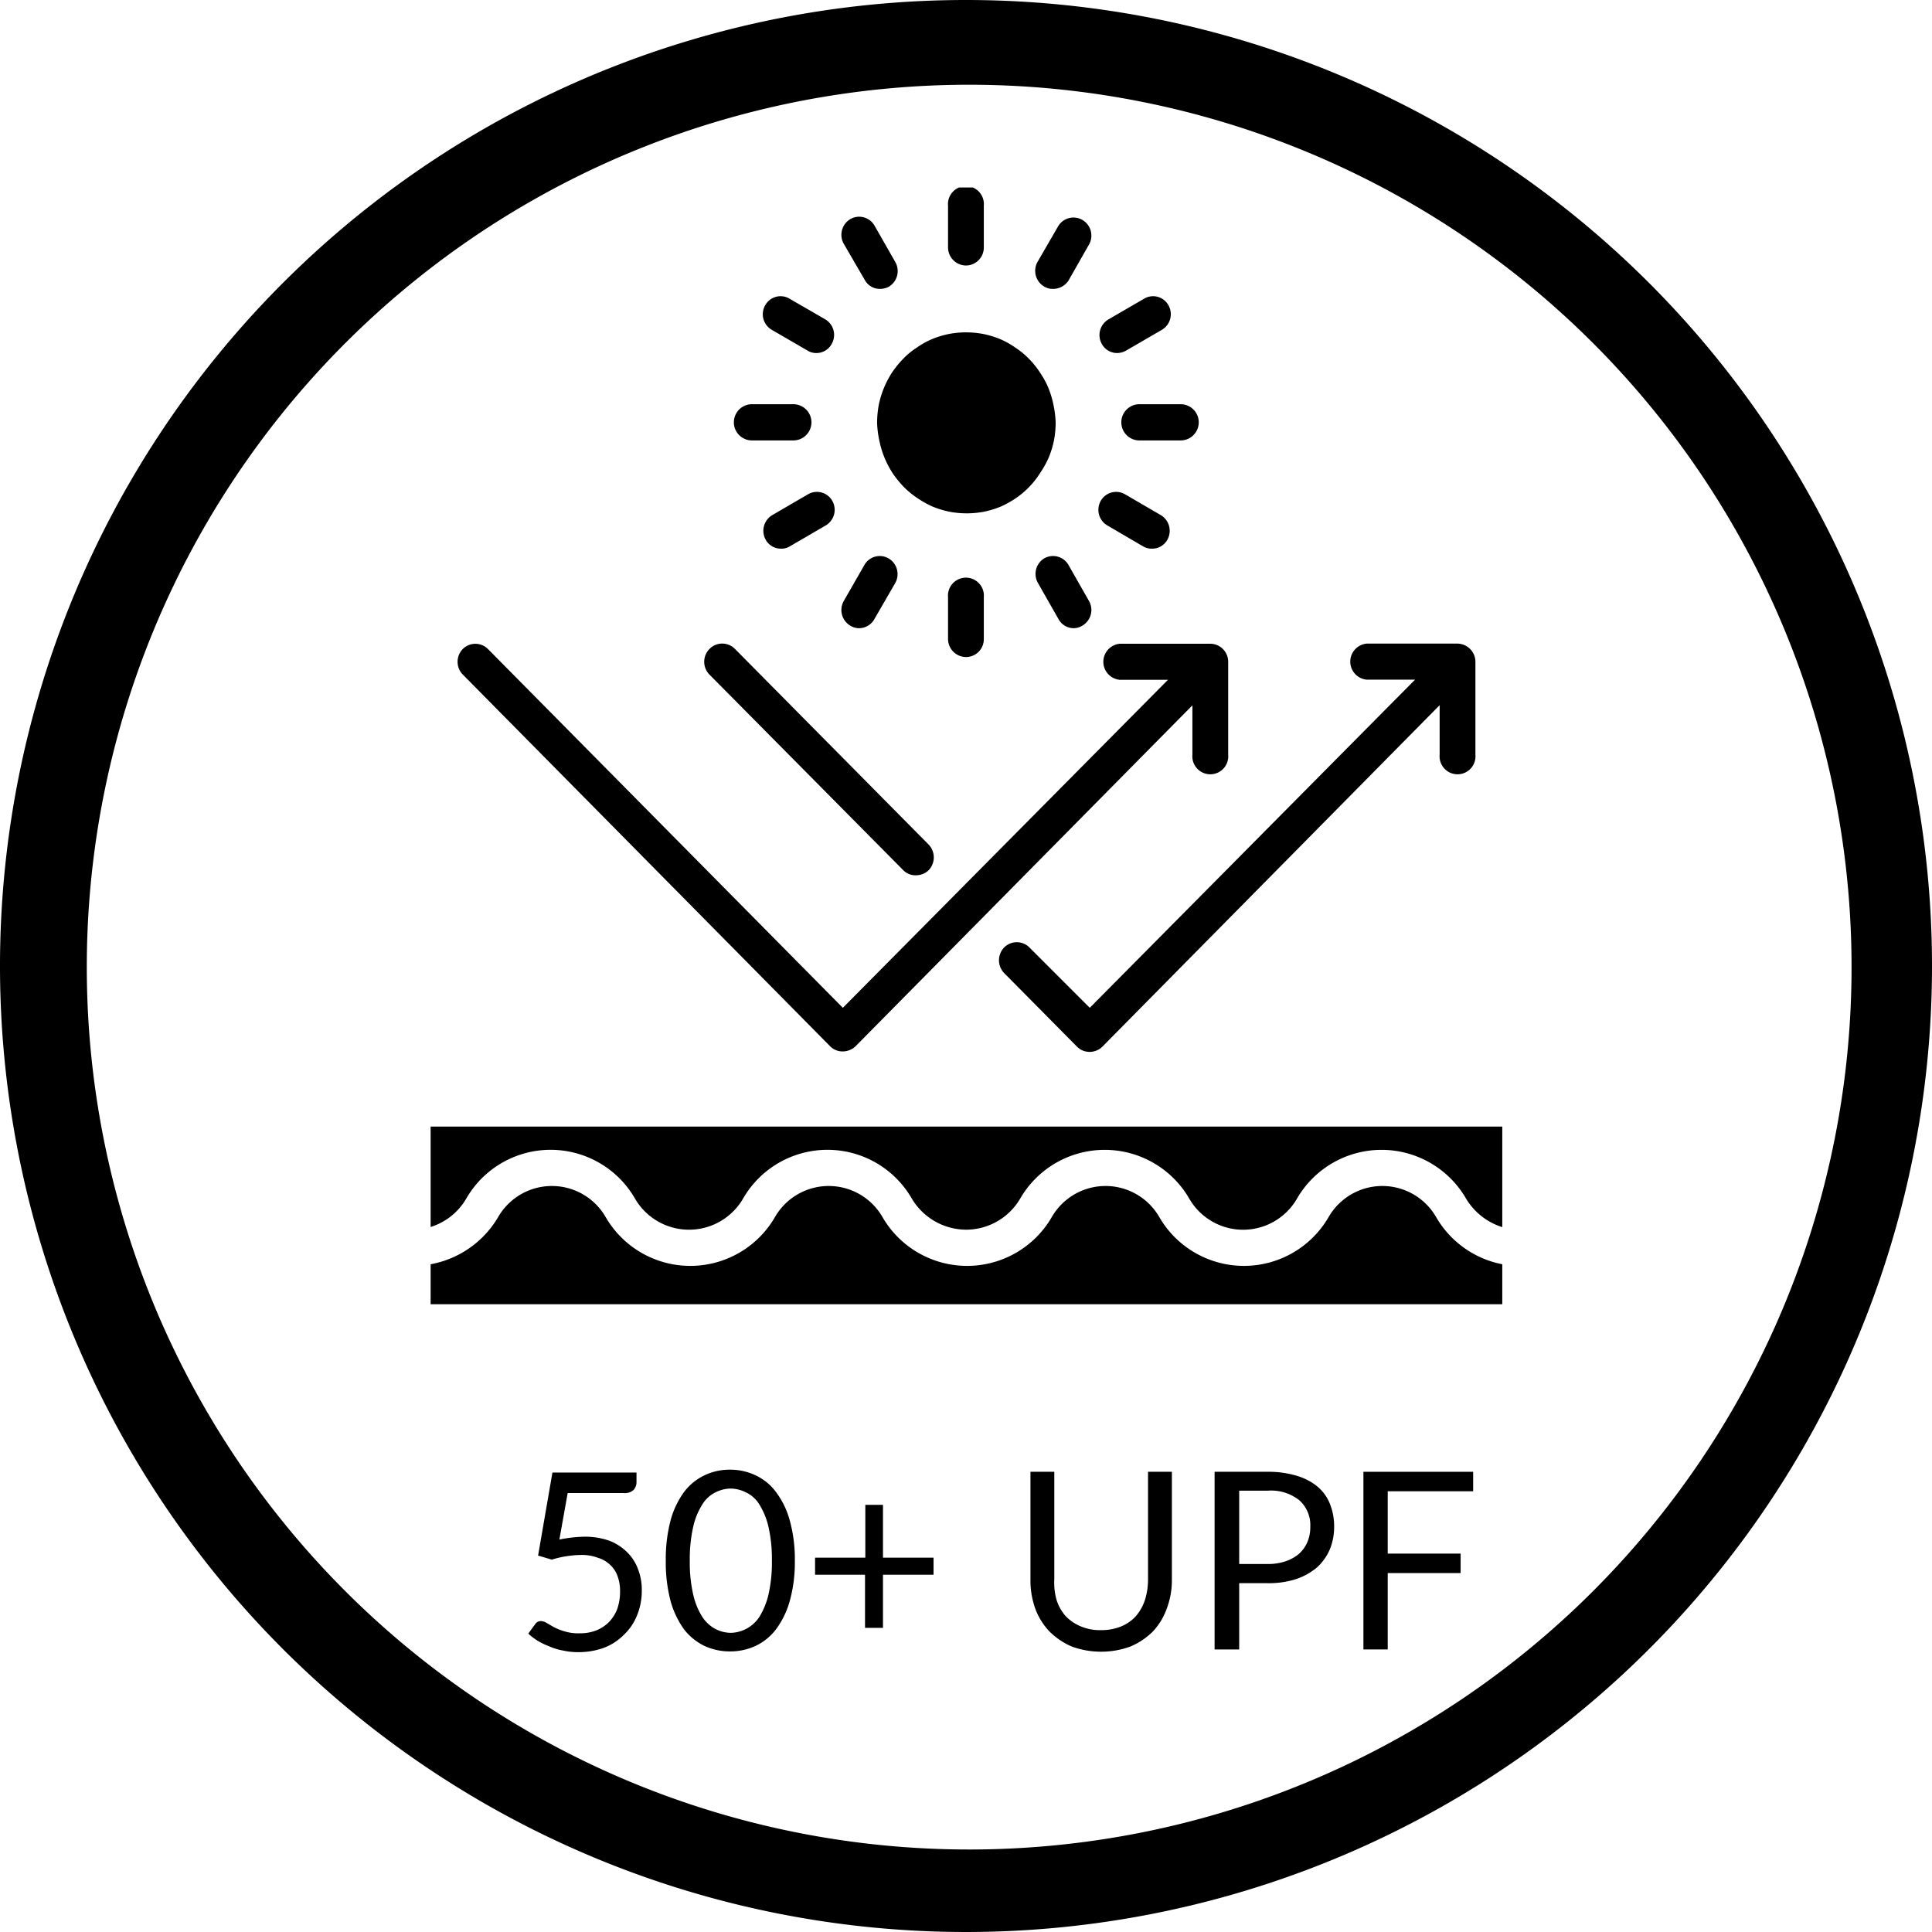
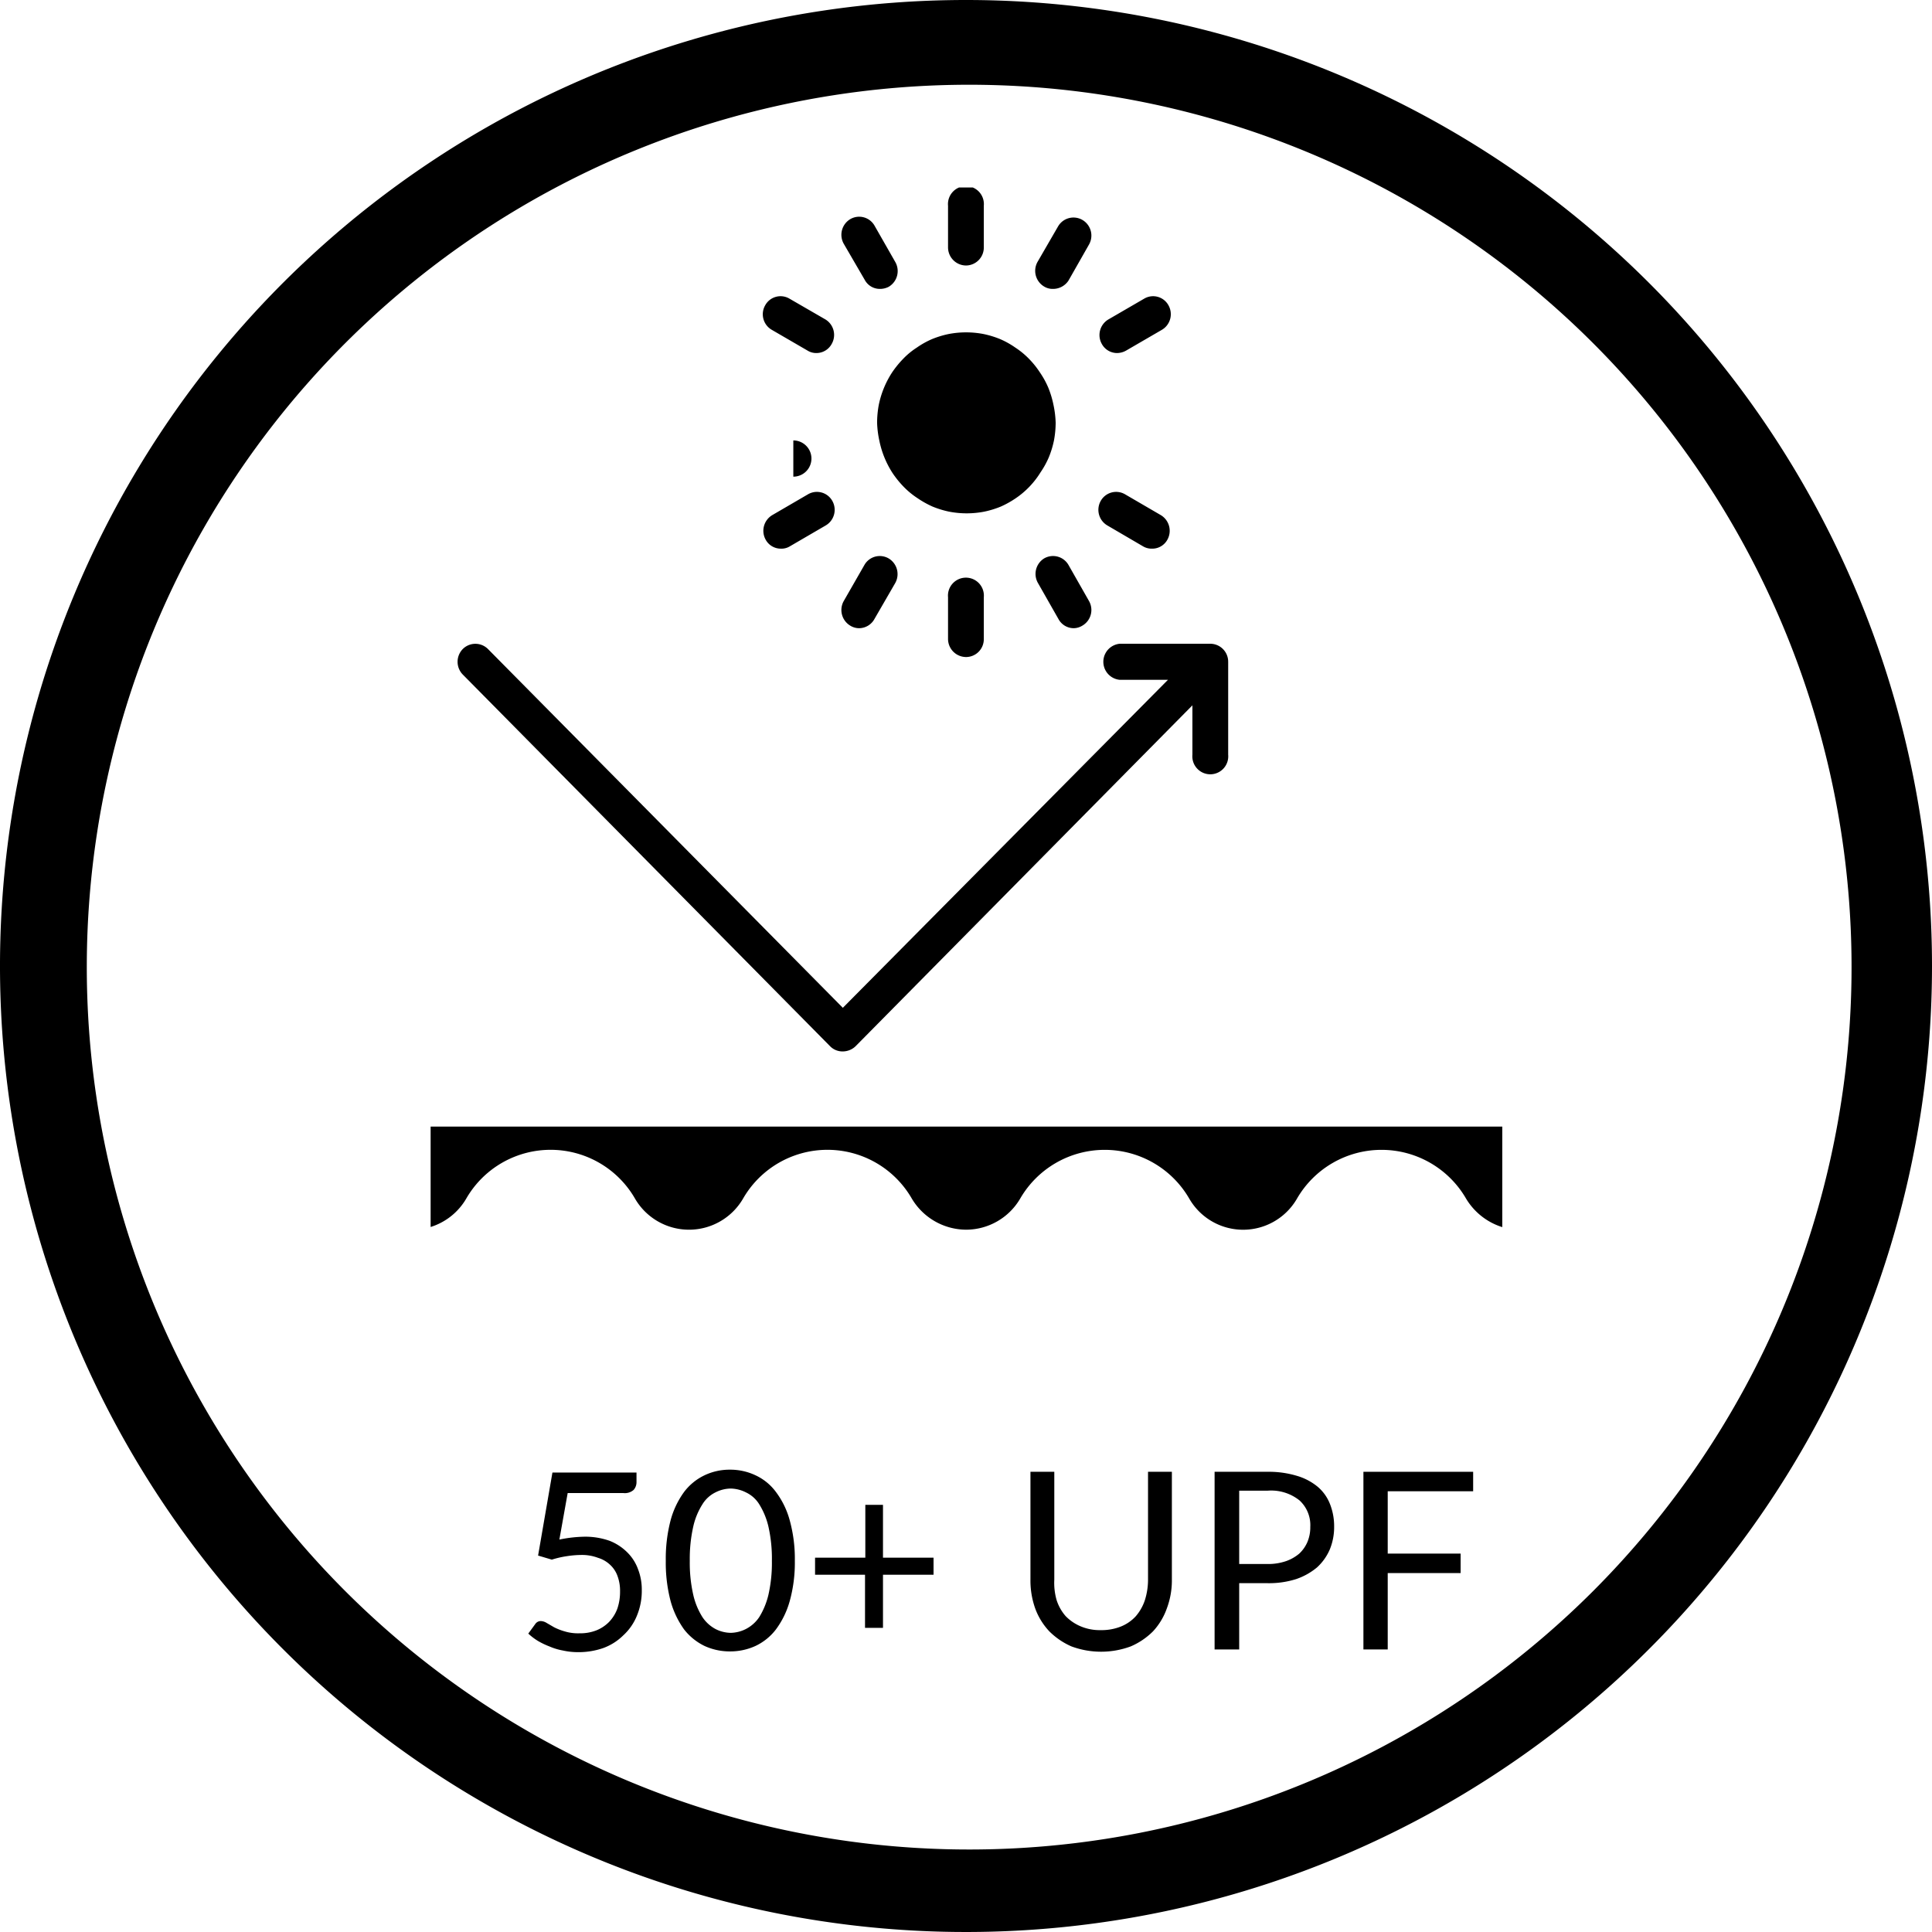
<svg xmlns="http://www.w3.org/2000/svg" viewBox="0 0 128 128">
  <defs>
    <style>.cls-1{fill:none;}.cls-2{clip-path:url(#clip-path);}.cls-3{clip-path:url(#clip-path-2);}.cls-4{clip-path:url(#clip-path-3);}.cls-5{clip-path:url(#clip-path-4);}</style>
    <clipPath id="clip-path">
      <rect height="128" width="128" class="cls-1" />
    </clipPath>
    <clipPath id="clip-path-2">
      <rect height="6.25" width="4" y="12.42" x="61.61" class="cls-1" />
    </clipPath>
    <clipPath id="clip-path-3">
-       <rect height="9.08" width="71" y="77.33" x="28.53" class="cls-1" />
-     </clipPath>
+       </clipPath>
    <clipPath id="clip-path-4">
      <rect height="9.33" width="71" y="73.33" x="28.53" class="cls-1" />
    </clipPath>
  </defs>
  <g data-sanitized-data-name="Layer 2" data-name="Layer 2" id="Layer_2">
    <g data-sanitized-data-name="Layer 1" data-name="Layer 1" id="Layer_1-2">
      <g class="cls-2">
        <path d="M64,0a64,64,0,1,0,64,64A64,64,0,0,0,64,0Zm41.48,105.48a58.46,58.46,0,1,1,12.58-18.65A58.6,58.6,0,0,1,105.48,105.48Z" />
      </g>
      <path d="M69.94,28a6.53,6.53,0,0,1-.11,1.17,6.29,6.29,0,0,1-.34,1.12,5.65,5.65,0,0,1-.55,1A5.65,5.65,0,0,1,67.31,33a6.3,6.3,0,0,1-1,.56,6.19,6.19,0,0,1-1.11.34,6.12,6.12,0,0,1-2.31,0,6.19,6.19,0,0,1-1.11-.34,6.3,6.3,0,0,1-1-.56,5.37,5.37,0,0,1-.9-.74,6.53,6.53,0,0,1-.74-.91,6.21,6.21,0,0,1-.88-2.15A6.53,6.53,0,0,1,58.11,28a6.62,6.62,0,0,1,.11-1.17,6.21,6.21,0,0,1,.88-2.15,6.53,6.53,0,0,1,.74-.91,4.93,4.93,0,0,1,.9-.74,5.61,5.61,0,0,1,1-.56,6.19,6.19,0,0,1,1.11-.34,6.12,6.12,0,0,1,2.31,0,6.19,6.19,0,0,1,1.11.34,5.61,5.61,0,0,1,1,.56,5.29,5.29,0,0,1,.9.74,5.82,5.82,0,0,1,.73.91,5.65,5.65,0,0,1,.55,1,6.29,6.29,0,0,1,.34,1.12A6.62,6.62,0,0,1,69.94,28Z" />
      <g class="cls-3">
        <path d="M64,17.59a1.2,1.2,0,0,1-1.19-1.2V13.63a1.19,1.19,0,1,1,2.37,0v2.76A1.19,1.19,0,0,1,64,17.59Z" />
      </g>
      <path d="M64,43.53a1.2,1.2,0,0,1-1.19-1.19V39.57a1.19,1.19,0,1,1,2.37,0v2.77A1.18,1.18,0,0,1,64,43.53Z" />
      <path d="M58.29,19.14a1.13,1.13,0,0,1-1-.6L55.9,16.15a1.21,1.21,0,0,1,.43-1.63,1.17,1.17,0,0,1,1.61.43l1.37,2.4A1.21,1.21,0,0,1,58.88,19,1.24,1.24,0,0,1,58.29,19.14Z" />
      <path d="M71.13,41.62a1.15,1.15,0,0,1-1-.6l-1.36-2.39A1.21,1.21,0,0,1,69.17,37a1.18,1.18,0,0,1,1.62.43l1.36,2.39a1.2,1.2,0,0,1-.44,1.63A1.12,1.12,0,0,1,71.13,41.62Z" />
      <path d="M54.08,23.39a1.09,1.09,0,0,1-.59-.17l-2.36-1.37a1.19,1.19,0,0,1-.43-1.63,1.16,1.16,0,0,1,1.61-.43l2.37,1.37a1.2,1.2,0,0,1,.42,1.63A1.15,1.15,0,0,1,54.08,23.39Z" />
      <path d="M76.32,36.35a1.11,1.11,0,0,1-.6-.16l-2.36-1.38a1.2,1.2,0,0,1-.43-1.63,1.17,1.17,0,0,1,1.61-.43l2.37,1.38a1.21,1.21,0,0,1,.43,1.63A1.14,1.14,0,0,1,76.32,36.35Z" />
-       <path d="M52.56,29.18H49.82a1.2,1.2,0,0,1,0-2.4h2.74a1.2,1.2,0,0,1,0,2.4Z" />
-       <path d="M78.22,29.18H75.49a1.2,1.2,0,0,1,0-2.4h2.73a1.2,1.2,0,0,1,0,2.4Z" />
+       <path d="M52.56,29.18H49.82h2.74a1.2,1.2,0,0,1,0,2.4Z" />
      <path d="M51.73,36.35a1.14,1.14,0,0,1-1-.59,1.21,1.21,0,0,1,.43-1.63l2.37-1.38a1.17,1.17,0,0,1,1.61.43,1.2,1.2,0,0,1-.43,1.63l-2.37,1.38A1.07,1.07,0,0,1,51.73,36.35Z" />
      <path d="M74,23.39a1.15,1.15,0,0,1-1-.6,1.2,1.2,0,0,1,.44-1.63l2.36-1.37a1.16,1.16,0,0,1,1.61.43,1.2,1.2,0,0,1-.43,1.63l-2.36,1.37A1.24,1.24,0,0,1,74,23.39Z" />
      <path d="M56.92,41.62a1.11,1.11,0,0,1-.59-.17,1.21,1.21,0,0,1-.43-1.63l1.37-2.39A1.17,1.17,0,0,1,58.88,37a1.21,1.21,0,0,1,.43,1.63L57.94,41A1.17,1.17,0,0,1,56.92,41.62Z" />
      <path d="M69.77,19.14a1.08,1.08,0,0,1-.6-.16,1.21,1.21,0,0,1-.43-1.63L70.1,15a1.18,1.18,0,0,1,1.61-.43,1.2,1.2,0,0,1,.44,1.63l-1.36,2.39A1.22,1.22,0,0,1,69.77,19.14Z" />
      <g class="cls-4">
        <path d="M99.53,83.76v2.65h-71V83.76A6.55,6.55,0,0,0,33,80.64a4.11,4.11,0,0,1,7.13,0,6.48,6.48,0,0,0,11.21,0,4.11,4.11,0,0,1,7.13,0,6.48,6.48,0,0,0,11.21,0,4.11,4.11,0,0,1,7.13,0,6.48,6.48,0,0,0,11.21,0,4.11,4.11,0,0,1,7.13,0A6.49,6.49,0,0,0,99.53,83.76Z" />
      </g>
      <g class="cls-5">
        <path d="M99.53,74.64V81.3a4.29,4.29,0,0,1-2.4-1.89,6.47,6.47,0,0,0-11.2,0,4.12,4.12,0,0,1-7.14,0,6.47,6.47,0,0,0-11.2,0A4.16,4.16,0,0,1,64,81.47a4.21,4.21,0,0,1-3.59-2.06,6.45,6.45,0,0,0-11.18,0,4.14,4.14,0,0,1-7.16,0,6.45,6.45,0,0,0-11.18,0,4.16,4.16,0,0,1-2.39,1.89V74.64Z" />
      </g>
-       <path d="M59.84,57.65a1.13,1.13,0,0,0,.84.34,1.21,1.21,0,0,0,.85-.34,1.23,1.23,0,0,0,0-1.69L48.7,43A1.18,1.18,0,0,0,47,43a1.21,1.21,0,0,0,0,1.69Z" />
-       <path d="M96.55,42.64h-6a1.2,1.2,0,0,0,0,2.39h3.2L72.2,66.77l-4-4a1.18,1.18,0,0,0-1.67,0,1.22,1.22,0,0,0,0,1.7l4.82,4.87a1.17,1.17,0,0,0,.84.35,1.2,1.2,0,0,0,.85-.35L95.38,46.72V50a1.19,1.19,0,1,0,2.37,0V43.83A1.21,1.21,0,0,0,96.55,42.64Z" />
      <path d="M79,50a1.19,1.19,0,1,0,2.37,0V43.85a1.19,1.19,0,0,0-1.18-1.2h-6a1.2,1.2,0,0,0,0,2.39h3.19L55.84,66.77,32.33,43a1.18,1.18,0,0,0-1.67,0,1.21,1.21,0,0,0,0,1.69L55,69.32a1.15,1.15,0,0,0,.84.34,1.23,1.23,0,0,0,.84-.34L79,46.73V50Z" />
      <path d="M37.06,102a8.92,8.92,0,0,1,1.69-.19,4.84,4.84,0,0,1,1.63.27,3.42,3.42,0,0,1,1.16.75,3,3,0,0,1,.73,1.13,3.73,3.73,0,0,1,.25,1.39,4.27,4.27,0,0,1-.33,1.71,3.58,3.58,0,0,1-.9,1.29,3.68,3.68,0,0,1-1.33.84,5,5,0,0,1-1.67.27,4.64,4.64,0,0,1-1-.11,4,4,0,0,1-.89-.27,5,5,0,0,1-.77-.37,4,4,0,0,1-.63-.48l.46-.63a.44.44,0,0,1,.37-.2.79.79,0,0,1,.38.12l.5.29a3.82,3.82,0,0,0,.69.27,3.05,3.05,0,0,0,1,.13,2.92,2.92,0,0,0,1.1-.19,2.47,2.47,0,0,0,.85-.56,2.57,2.57,0,0,0,.55-.88,3.45,3.45,0,0,0,.18-1.14,2.8,2.8,0,0,0-.16-1,1.86,1.86,0,0,0-.48-.75,2,2,0,0,0-.82-.48,3,3,0,0,0-1.12-.19,6.51,6.51,0,0,0-.94.08,6.28,6.28,0,0,0-1,.23l-.91-.27.95-5.5h5.57v.63a.77.77,0,0,1-.19.52.88.88,0,0,1-.67.21H37.61Z" />
      <path d="M52.66,103.41a9.52,9.52,0,0,1-.34,2.67,5.72,5.72,0,0,1-.91,1.87,3.68,3.68,0,0,1-1.36,1.1,4,4,0,0,1-1.69.36,4,4,0,0,1-1.68-.36,3.85,3.85,0,0,1-1.36-1.1,5.91,5.91,0,0,1-.89-1.87,10,10,0,0,1-.32-2.67,10.07,10.07,0,0,1,.32-2.69,5.71,5.71,0,0,1,.89-1.87,3.67,3.67,0,0,1,1.36-1.11,3.85,3.85,0,0,1,1.68-.37,3.9,3.9,0,0,1,1.69.37,3.52,3.52,0,0,1,1.36,1.11,5.53,5.53,0,0,1,.91,1.87A9.62,9.62,0,0,1,52.66,103.41Zm-1.52,0a9.68,9.68,0,0,0-.23-2.27,4.89,4.89,0,0,0-.61-1.48,2.07,2.07,0,0,0-.89-.79,2.32,2.32,0,0,0-1-.25,2.28,2.28,0,0,0-1,.25,2.09,2.09,0,0,0-.87.79,4.65,4.65,0,0,0-.61,1.48,9.68,9.68,0,0,0-.23,2.27,9.56,9.56,0,0,0,.23,2.25,4.75,4.75,0,0,0,.61,1.48,2.4,2.4,0,0,0,.87.79,2.28,2.28,0,0,0,1,.25,2.32,2.32,0,0,0,1-.25,2.37,2.37,0,0,0,.89-.79,5,5,0,0,0,.61-1.48A9.56,9.56,0,0,0,51.14,103.41Z" />
      <path d="M61.85,104.33H58.5v3.52H57.31v-3.52H54V103.2h3.33V99.7H58.5v3.5h3.35Z" />
      <path d="M72.92,108a3.45,3.45,0,0,0,1.32-.23,2.7,2.7,0,0,0,1-.68,3.14,3.14,0,0,0,.61-1.07,4.53,4.53,0,0,0,.21-1.37V97.51h1.58v7.15a5.29,5.29,0,0,1-.33,1.89,4.38,4.38,0,0,1-.92,1.53,4.71,4.71,0,0,1-1.48,1,5.66,5.66,0,0,1-3.92,0,4.78,4.78,0,0,1-1.47-1,4.42,4.42,0,0,1-.94-1.53,5.51,5.51,0,0,1-.31-1.89V97.51h1.58v7.15A4.15,4.15,0,0,0,70,106a3,3,0,0,0,.6,1.07,3,3,0,0,0,1,.68A3.22,3.22,0,0,0,72.92,108Z" />
      <path d="M84,103.62a3.64,3.64,0,0,0,1.2-.19,2.77,2.77,0,0,0,.88-.5,2.29,2.29,0,0,0,.54-.77,2.51,2.51,0,0,0,.19-1,2.22,2.22,0,0,0-.71-1.75,3,3,0,0,0-2.1-.65h-1.9v4.86Zm0-6.11a6.42,6.42,0,0,1,1.93.27,3.85,3.85,0,0,1,1.38.73,2.87,2.87,0,0,1,.81,1.15,4,4,0,0,1,.27,1.5,3.89,3.89,0,0,1-.29,1.5,3.46,3.46,0,0,1-.85,1.19,4.35,4.35,0,0,1-1.38.77,5.94,5.94,0,0,1-1.87.27h-1.9v4.39H80.47V97.51Z" />
      <path d="M91.94,98.8v4.13h4.83v1.29H91.94v5.06H90.33V97.51H97.6V98.8Z" />
    </g>
  </g>
</svg>